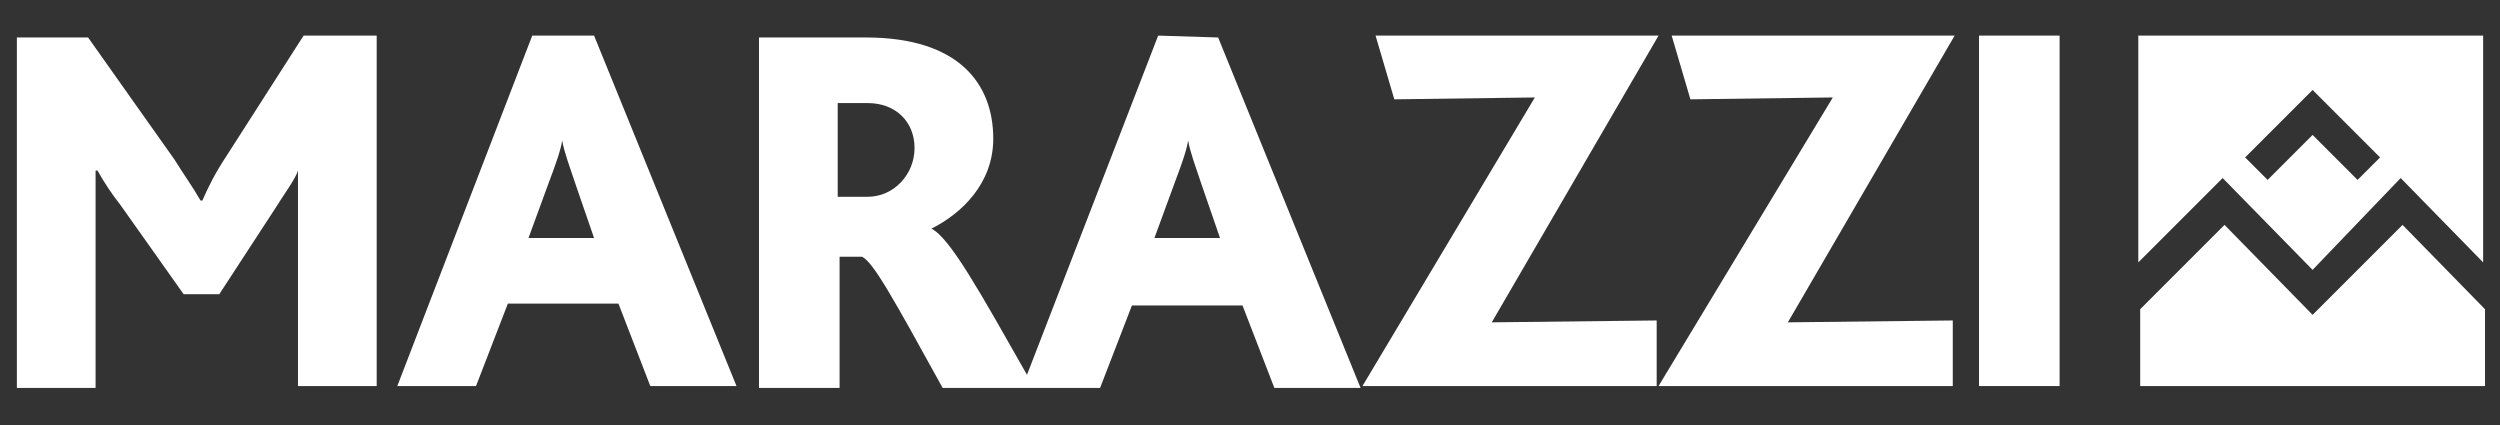
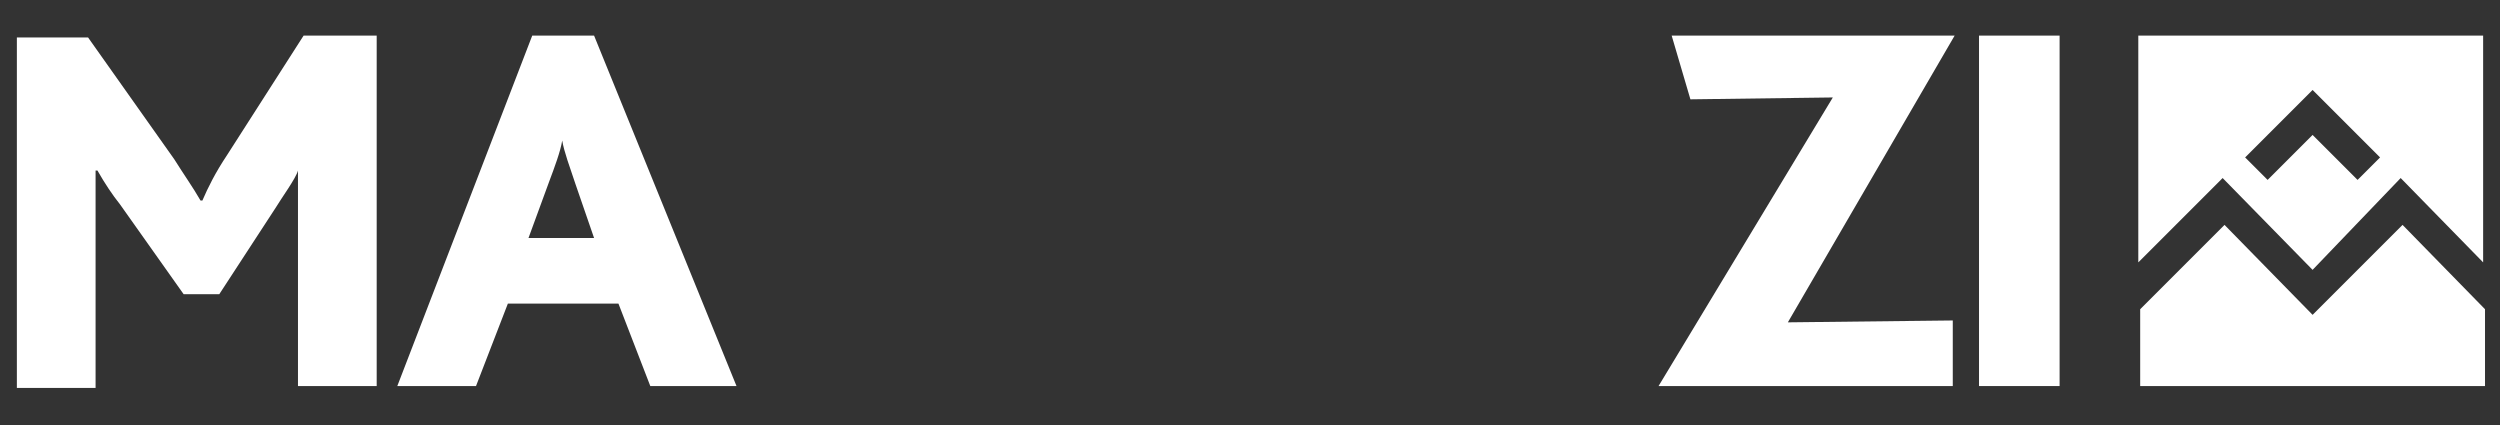
<svg xmlns="http://www.w3.org/2000/svg" version="1.1" id="Ebene_1" x="0px" y="0px" width="133.4px" height="22.7px" viewBox="0 0 133.4 22.7" style="enable-background:new 0 0 133.4 22.7;" xml:space="preserve">
  <rect x="0" y="0" width="133.4" height="22.7" fill="#333333" stroke="none" />
  <style type="text/css">
	.st0{fill:#FFFFFF;}
</style>
  <g>
    <g>
      <path class="st0" d="M12.1,8.3c-0.6,0.9-1,1.7-1.3,2.4h-0.1C10.3,10,9.8,9.3,9.3,8.5L4.7,2H0.9v18.7h4.2V11c0-0.5,0-1.2,0-1.9h0.1    c0.4,0.7,0.8,1.3,1.2,1.8l3.4,4.8h1.9l3-4.6c0.3-0.5,1.1-1.6,1.2-2l0,0c0,0.6,0,1.3,0,2v9.5h4.2V1.9h-3.9L12.1,8.3z" />
      <path class="st0" d="M28.4,1.9l-7.2,18.7h4.2l1.7-4.4H33l1.7,4.4h4.6L31.7,1.9H28.4z M28.2,12.7l1.1-3c0.3-0.8,0.6-1.6,0.7-2.2    l0,0c0.1,0.6,0.4,1.4,0.7,2.3l1,2.9C31.7,12.7,28.2,12.7,28.2,12.7z" />
-       <path class="st0" d="M61.8,1.9l-7,18.1c-2.5-4.4-4.1-7.3-5.1-7.8l0,0c1.6-0.8,3.3-2.4,3.3-4.8C53,4.5,51.2,2,46.2,2h-5.7v18.7h4.3    v-7H46c0.6,0.3,1.6,2.1,4.3,7h8.4l1.7-4.4h5.9l1.7,4.4h4.6L65,2L61.8,1.9L61.8,1.9z M46.3,10.5h-1.6v-5h1.6c1.5,0,2.5,1,2.5,2.4    S47.7,10.5,46.3,10.5 M61.6,12.7l1.1-3c0.3-0.8,0.6-1.6,0.7-2.2l0,0c0.1,0.6,0.4,1.4,0.7,2.3l1,2.9C65.1,12.7,61.6,12.7,61.6,12.7    z" />
    </g>
-     <polygon class="st0" points="73.4,1.9 74.4,5.3 81.9,5.2 72.7,20.6 88.4,20.6 88.4,17.1 79.6,17.2 88.5,1.9  " />
    <polygon class="st0" points="89.2,1.9 90.2,5.3 97.8,5.2 88.5,20.6 104.2,20.6 104.2,17.1 95.4,17.2 104.3,1.9  " />
    <rect x="105.6" y="1.9" class="st0" width="4.3" height="18.7" />
    <path class="st0" d="M132.6,20.6v-4.1l-4.4-4.5l-4.8,4.8l-4.7-4.8l-4.5,4.5v4.1H132.6z M128.1,9.5l4.4,4.5V1.9h-18.4V14l4.5-4.5   l4.8,4.9L128.1,9.5z M127,8.4l-1.2,1.2l-2.4-2.4L121,9.6l-1.2-1.2l3.6-3.6L127,8.4z" />
  </g>
</svg>